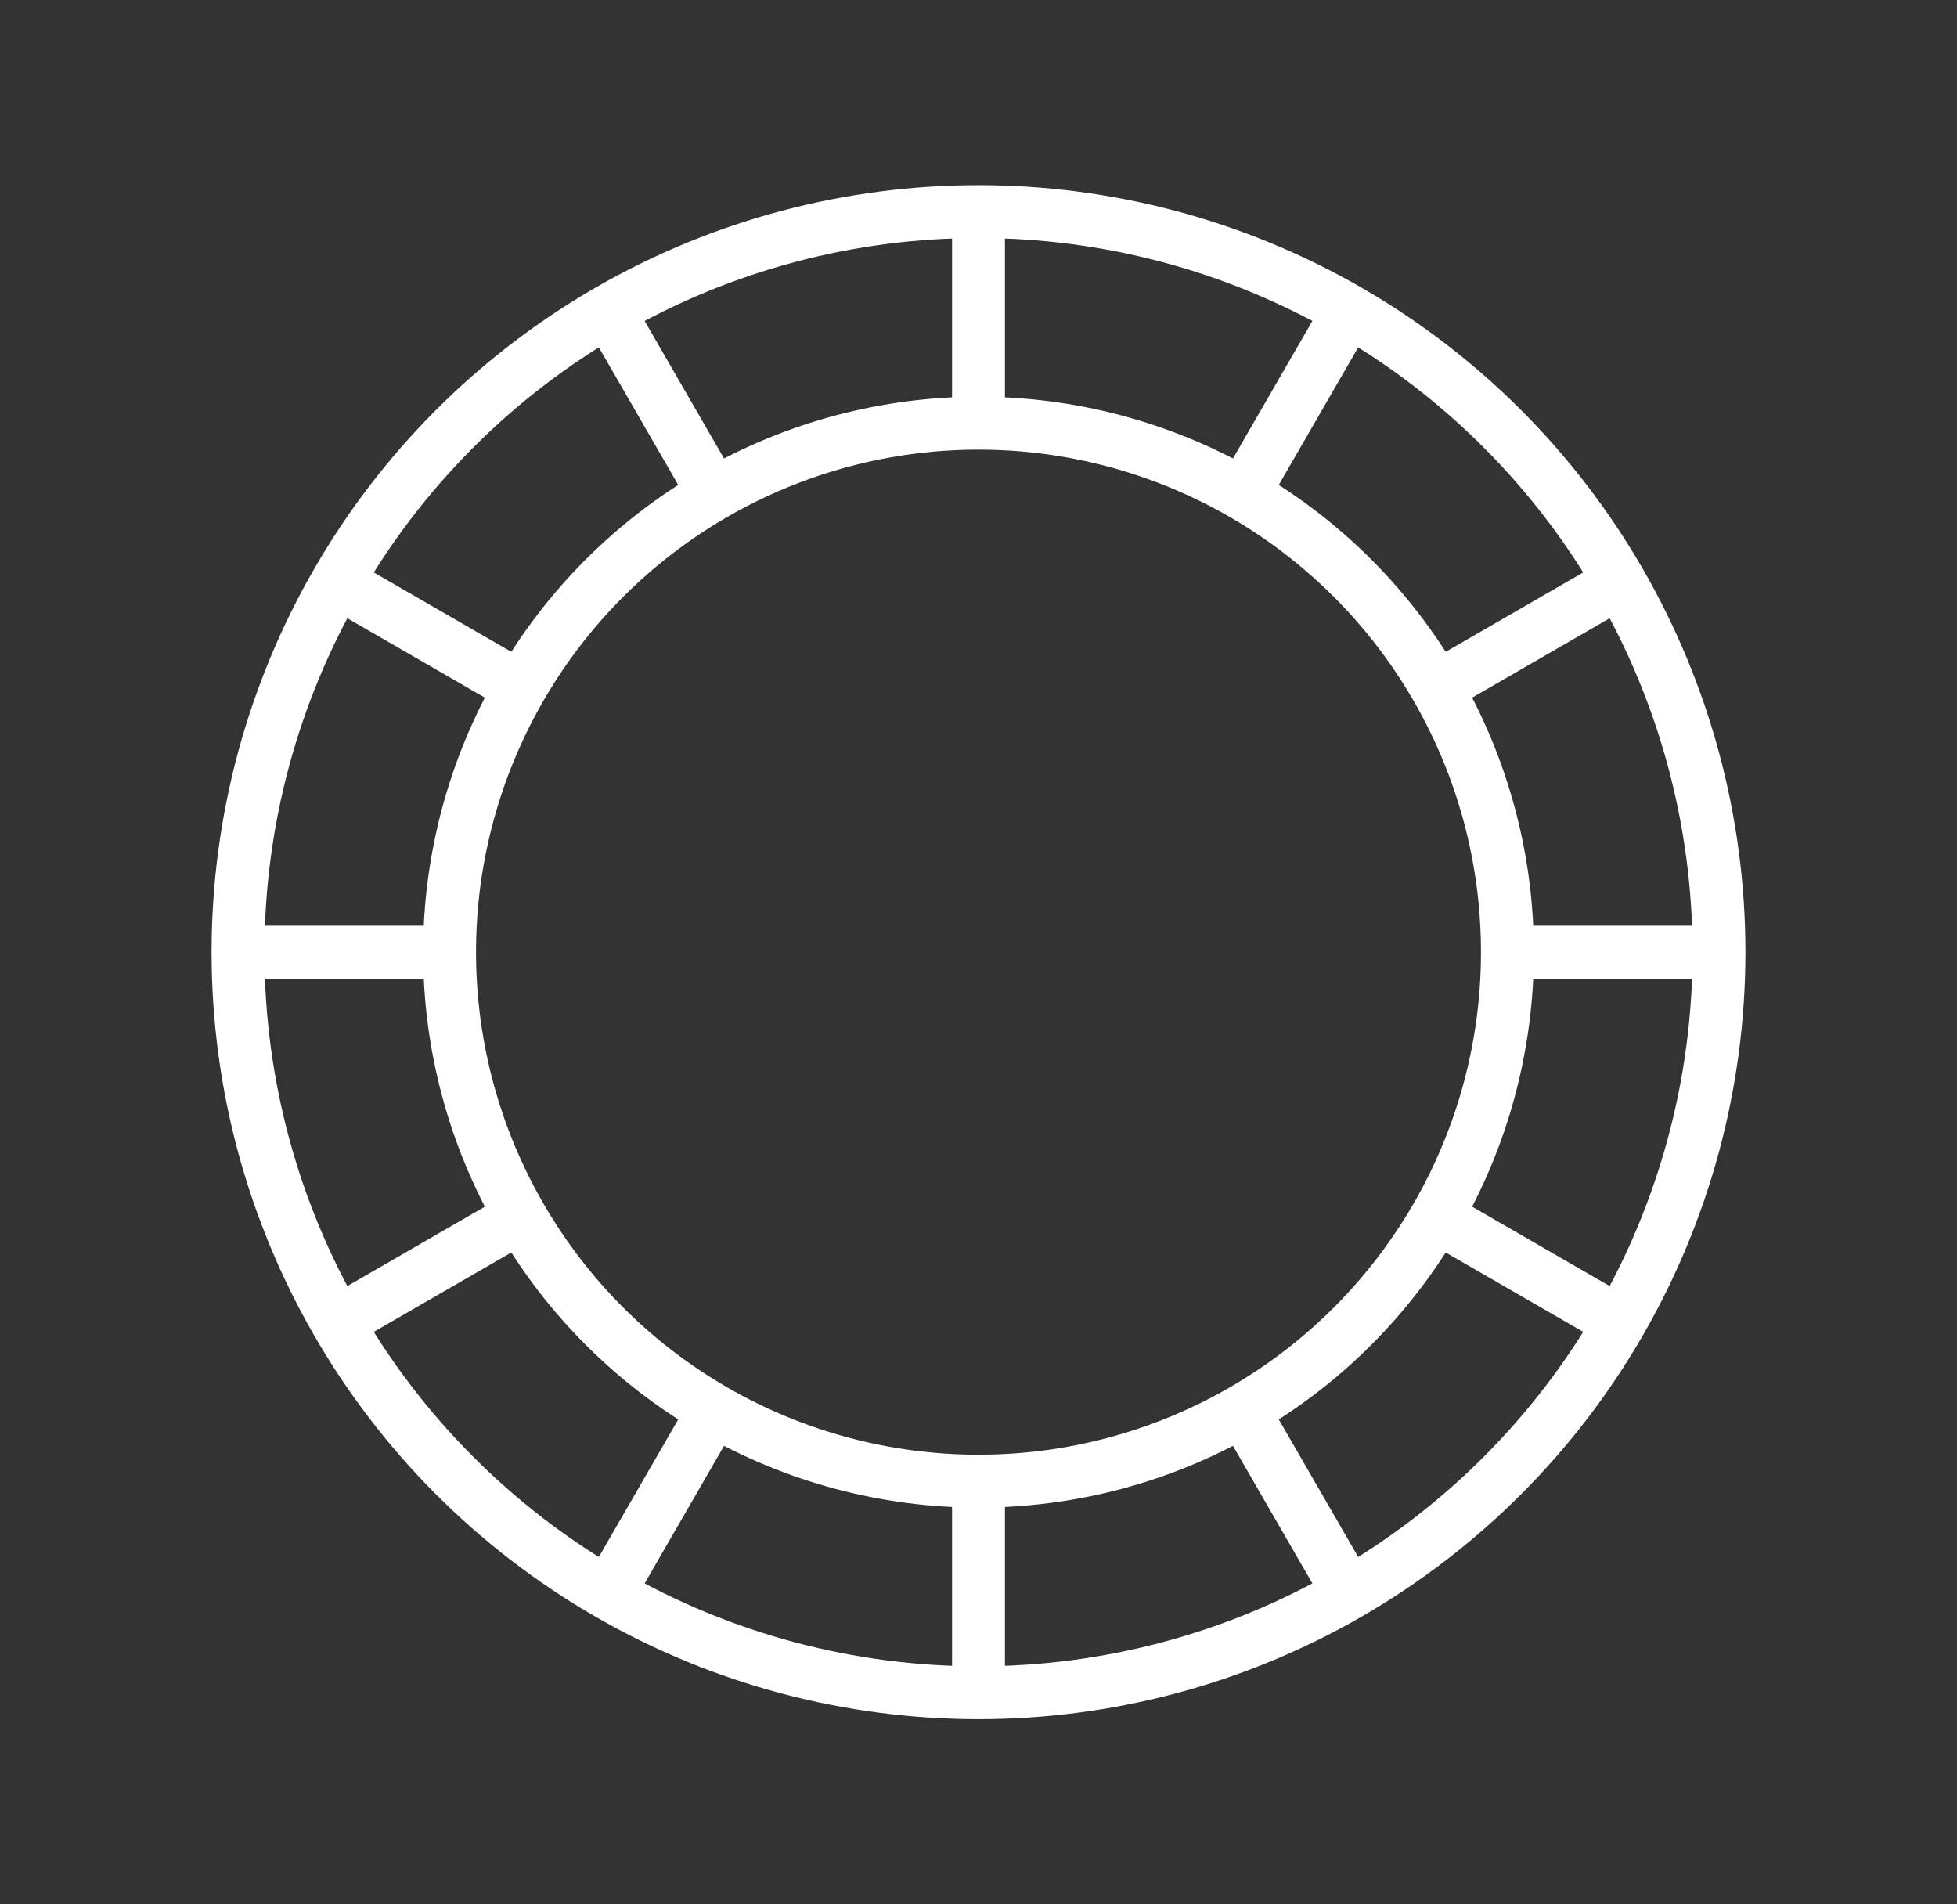
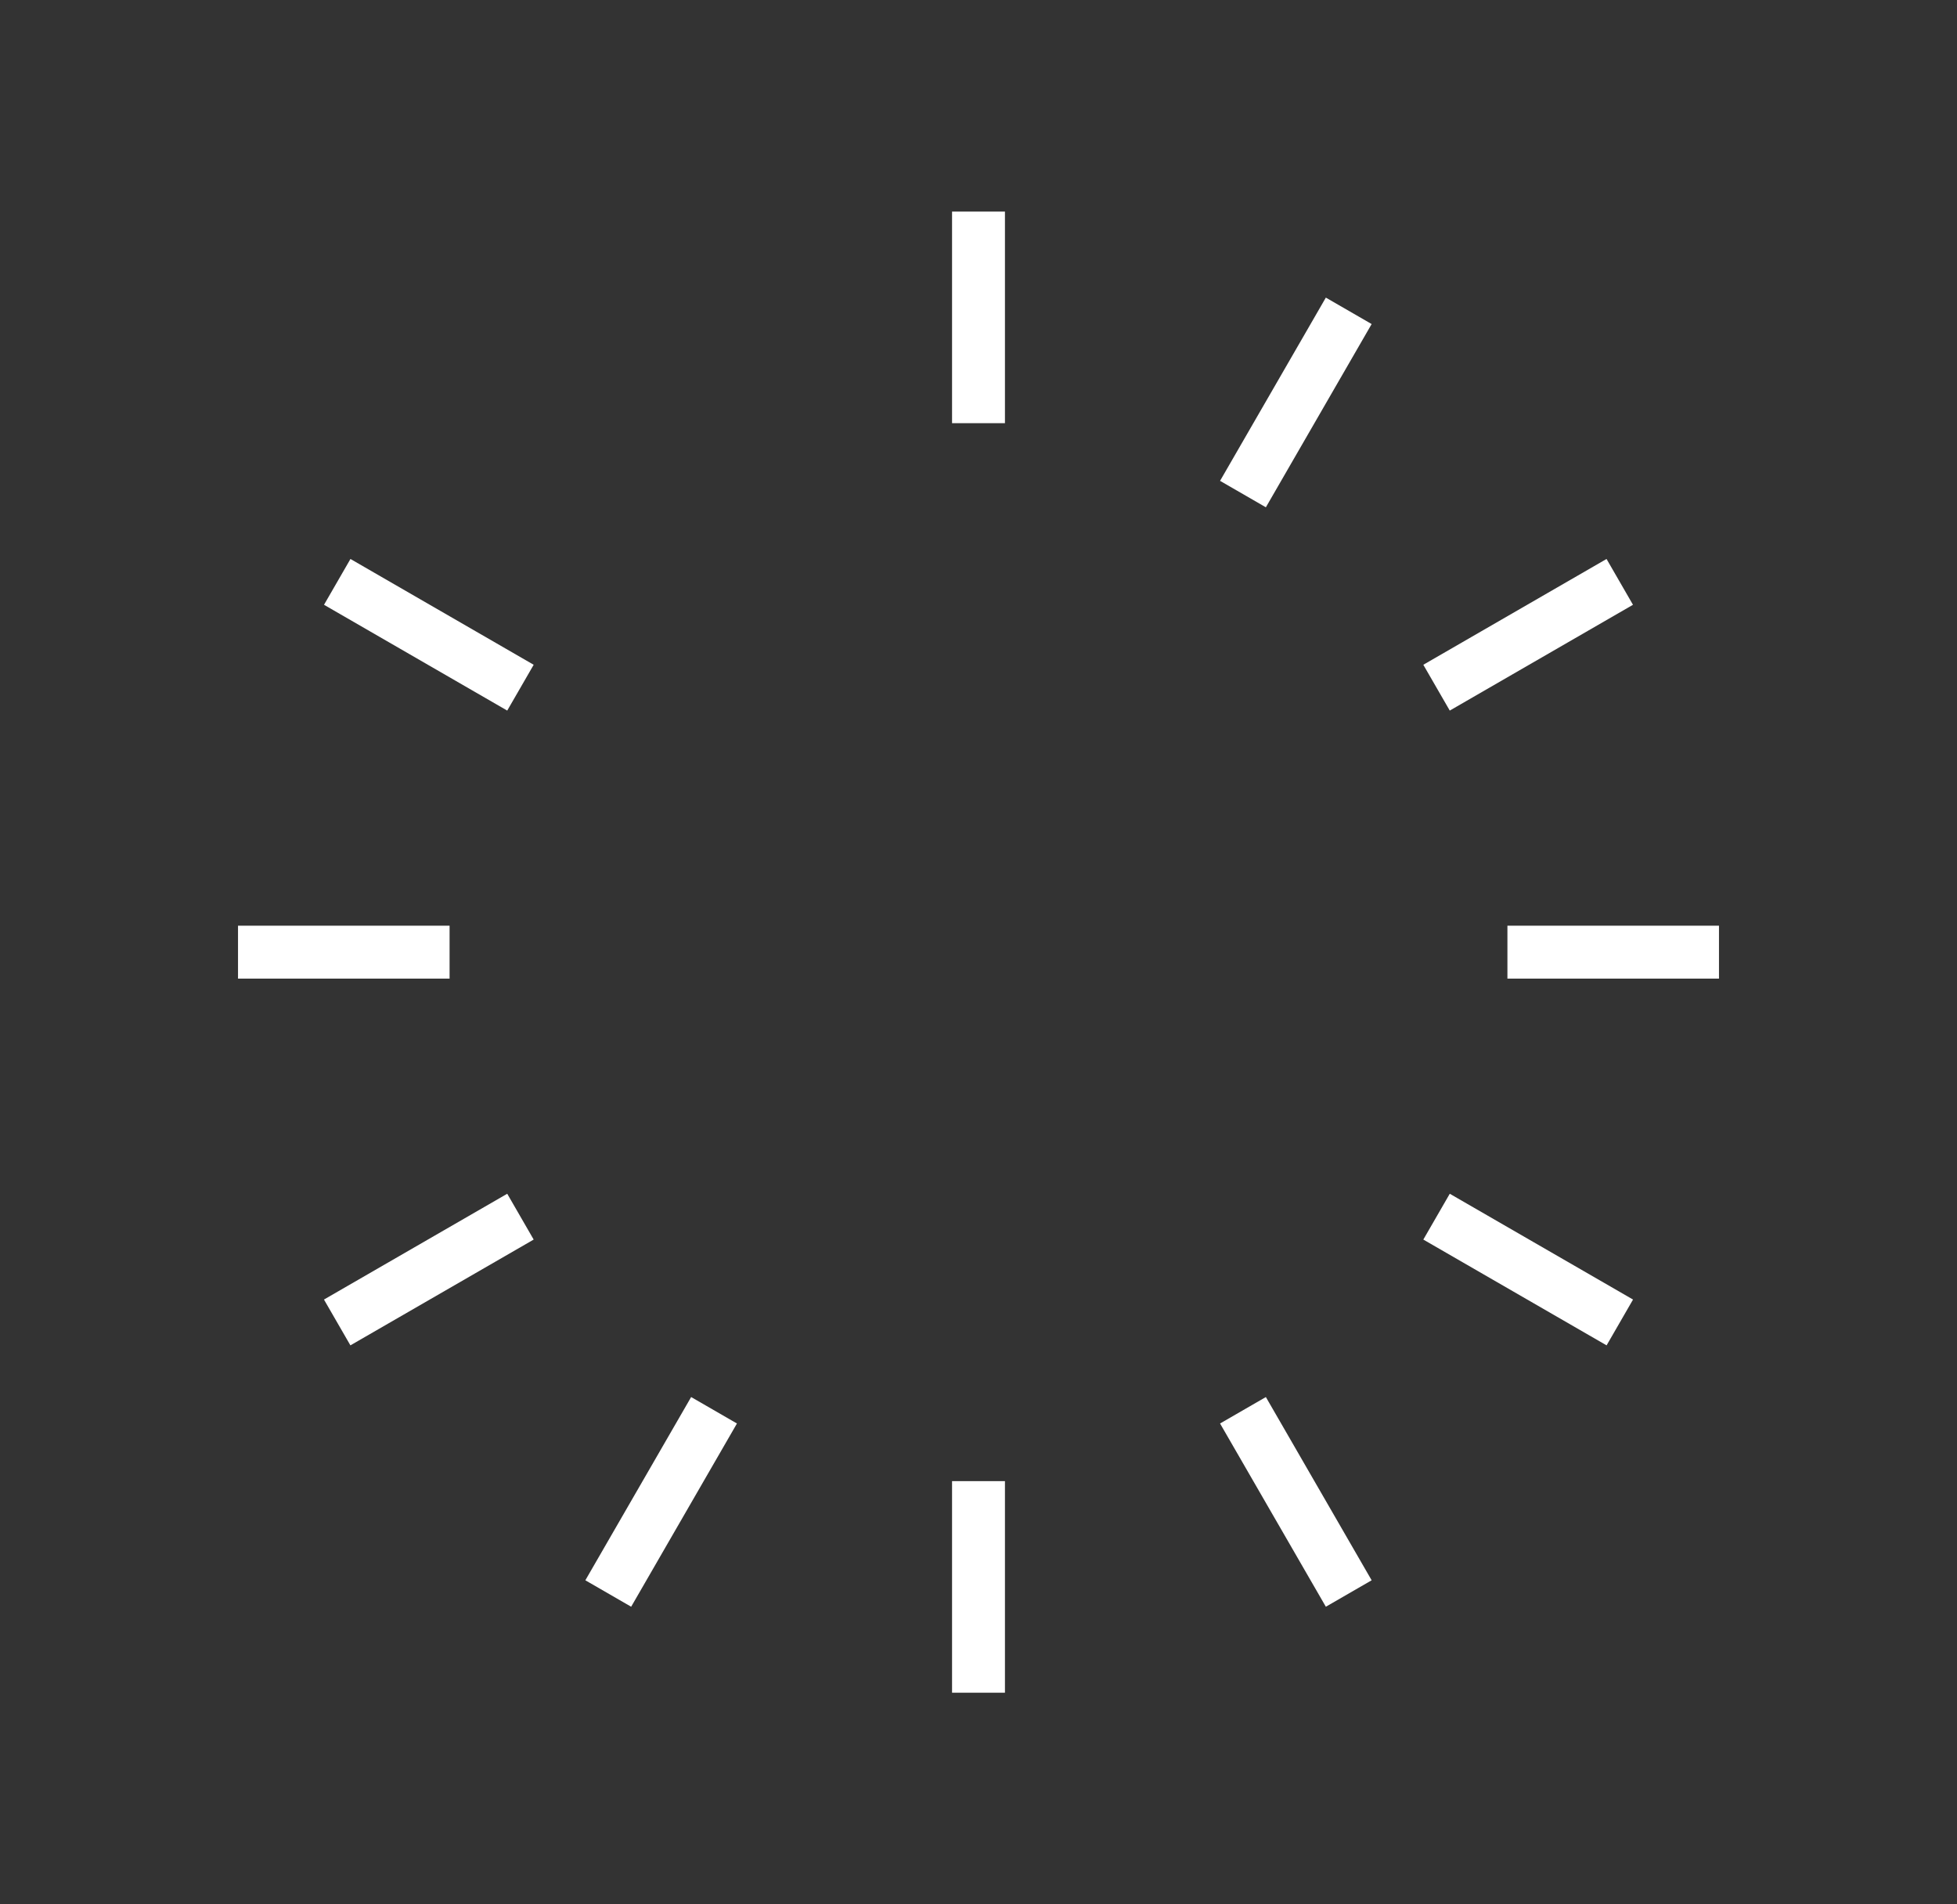
<svg xmlns="http://www.w3.org/2000/svg" xmlns:xlink="http://www.w3.org/1999/xlink" class="games-category__icon" width="37" height="36">
  <rect width="100%" height="100%" fill="#333333" stroke="none" />
  <defs>
    <symbol viewBox="0 0 37 36" fill="none" id="a">
-       <circle cx="18.5" cy="18" r="14" stroke="#fff" />
-       <circle cx="18.5" cy="18" r="10" stroke="#fff" />
-       <path d="M18.5 4v4m0 20v4m-14-14h4m20 0h4M6.375 25l3.465-2m17.32-10 3.464-2M11.5 30.124l2-3.464m10-17.32 2-3.464m0 24.248-2-3.464m-10-17.32-2-3.464M30.625 25l-3.465-2M9.84 13l-3.464-2" stroke="#fff" />
+       <path d="M18.5 4v4m0 20v4m-14-14h4m20 0h4M6.375 25l3.465-2m17.32-10 3.464-2M11.5 30.124l2-3.464m10-17.32 2-3.464m0 24.248-2-3.464M30.625 25l-3.465-2M9.84 13l-3.464-2" stroke="#fff" />
    </symbol>
  </defs>
  <use xlink:href="#a" fill="#fff" />
</svg>